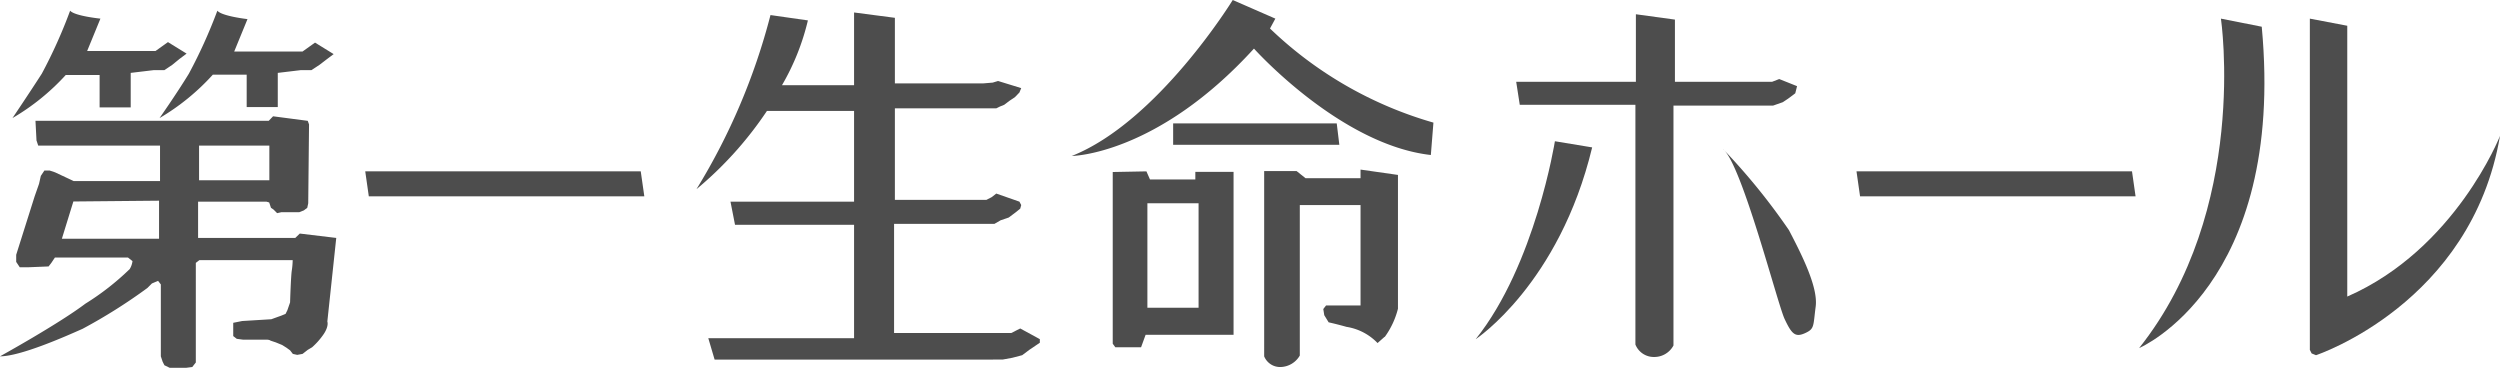
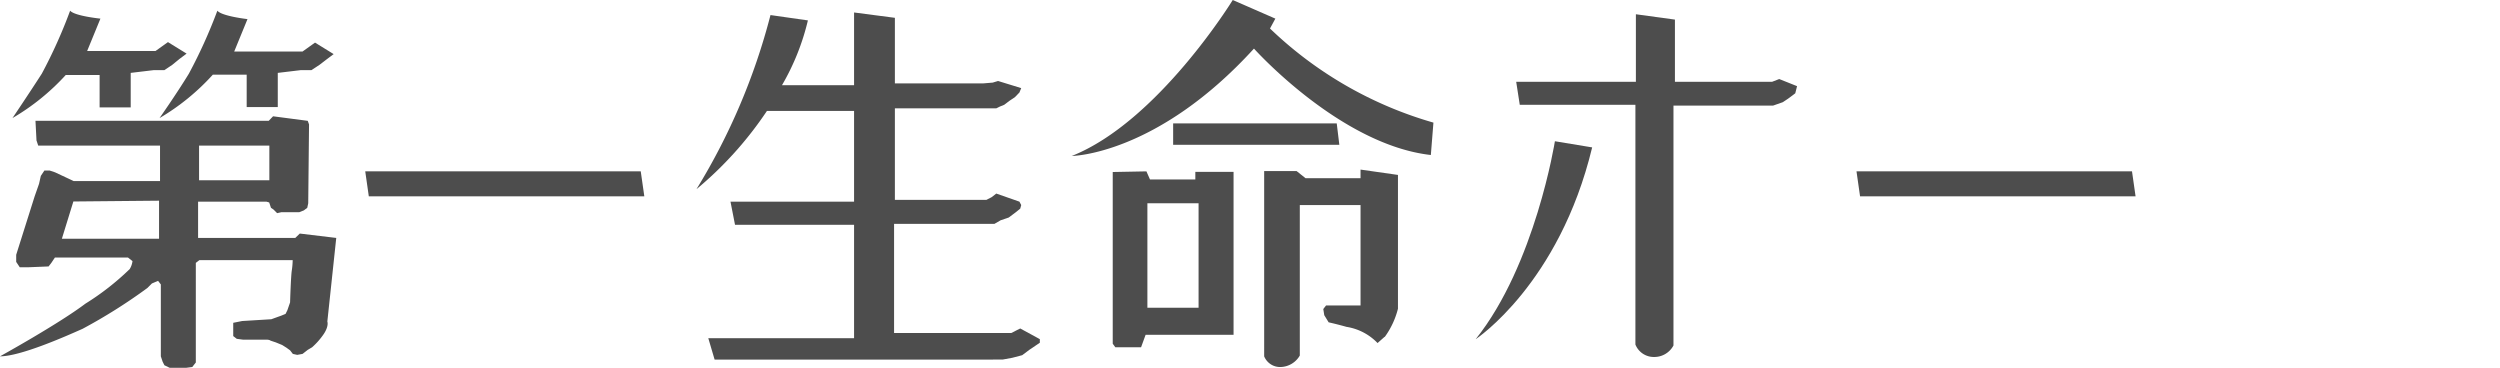
<svg xmlns="http://www.w3.org/2000/svg" viewBox="0 0 154.35 22.75">
  <defs>
    <style>.cls-1{fill:#4d4d4d;}</style>
  </defs>
  <title>アセット 1</title>
  <g id="レイヤー_2" data-name="レイヤー 2">
    <g id="レイヤー_1-2" data-name="レイヤー 1">
      <path class="cls-1" d="M6.2,1.15l-.82,2H9.6l.77-.55,1.15.71-.44.33L10.64,4l-.49.33-.66,0L8.07,4.5V6.63H6.15v-2H4.06A14,14,0,0,1,.77,7.29s1-1.48,1.81-2.74A30.6,30.6,0,0,0,4.33.66c.28.33,1.87.49,1.87.49ZM13.42.66a31.19,31.19,0,0,1-1.76,3.89c-.77,1.26-1.81,2.74-1.81,2.74a14,14,0,0,0,3.29-2.68h2.09v2h1.92V4.5l1.42-.17.66,0,.5-.33.43-.33.44-.33-1.15-.71-.77.55H14.46l.82-2S13.69,1,13.42.66Zm-11.17,8,.11.33H9.88v2.19H4.55L3.4,10.64l-.33-.11H2.74l-.22.33-.11.49-.27.77L1,15.73,1,16.17l.22.33h.55L3,16.45l.17-.22.22-.33H7.9l.28.22a1.24,1.24,0,0,1-.17.49,16.07,16.07,0,0,1-2.74,2.14C3.62,20,0,22,0,22c1.26,0,4-1.21,5.1-1.7a33.38,33.38,0,0,0,4-2.52l.28-.28.38-.16.17.22,0,.27V22l.11.33.11.22.33.16h1l.39-.05.22-.28,0-.33V16.23l.22-.17h5.76a4.56,4.56,0,0,1-.05.61c-.06.33-.11,2-.11,2l-.17.49-.11.22-.27.11-.61.22-1.8.11-.55.11,0,.82.22.17.38.05h1.43c.22,0,.27.06.27.06l.33.11.39.16.27.17.22.16.17.22.27.06.33-.06L19,21.6l.27-.16a4.43,4.43,0,0,0,.72-.82c.33-.5.22-.77.22-.77l.55-5.16-2.25-.27-.28.27h-6V12.45h4.22l.17.05.11.33.16.11.22.22.27-.06h1.1l.28-.11.21-.16.06-.28.05-4.87L19,7.46l-2.14-.28-.27.28H2.19l.06,1.15Zm7.57,3.73v2.35h-6l.71-2.3,5.32-.05Zm2.47-3.4h4.34v2.14H12.29V8.94Z" />
      <polygon class="cls-1" points="22.55 10.58 22.77 12.12 39.78 12.12 39.56 10.58 22.55 10.58 22.55 10.58" />
      <polygon class="cls-1" points="114.62 10.58 114.84 12.12 131.85 12.12 131.63 10.58 114.62 10.58 114.62 10.58" />
      <path class="cls-1" d="M49.88,1.26a14.65,14.65,0,0,1-1.6,4h4.45V.77l2.52.33V5.15h5.44l.6-.05L61.62,5l1.43.44-.11.27L62.66,6l-.33.22L62,6.47l-.27.11-.22.11H55.25v5.65H60.9l.33-.17.28-.22,1.43.5.11.21-.06.22-.27.22-.44.33-.5.17-.38.22H55.2v6.74H62l.44,0,.33-.17.22-.11,1.21.66,0,.22-.65.44-.44.33-.61.16-.6.11H44.12l-.39-1.32h9v-7H45.38l-.28-1.43h7.63V6.85H47.35A22.59,22.59,0,0,1,43,11.68,39.2,39.2,0,0,0,47.57.93l2.31.33Z" />
      <path class="cls-1" d="M78.74,1.15l-.33.61A24.18,24.18,0,0,0,88.5,7.57l-.16,2C82.74,8.94,77.42,3,77.42,3c-6,6.58-11.25,6.63-11.25,6.63C71.5,7.51,76.11,0,76.11,0l2.63,1.15ZM72.43,7.62V8.94H82.69l-.16-1.32Zm-3.73,3V21.22l.16.22h1.59l.28-.77h5.43V10.61H73.8v.47H71l-.22-.5ZM70.84,19V12.55H74V19Zm14.65,1.81a5.07,5.07,0,0,0,.82-1.75V10.8L84,10.47V11H80.6l-.55-.44h-2V22a1.06,1.06,0,0,0,1,.66,1.41,1.41,0,0,0,1.2-.71V12.66H84v6.2H81.87l-.17.22.06.38.27.44s.5.11,1.1.28a3.38,3.38,0,0,1,1.92,1l.44-.39Z" />
      <path class="cls-1" d="M93.61,5.05H101V.88l2.41.33V5.05h6l.44-.17,1.1.44-.11.44-.44.33-.33.22-.6.21h-6.15V21.33a1.34,1.34,0,0,1-1.2.71,1.22,1.22,0,0,1-1.15-.77V6.47H93.83l-.22-1.42Z" />
      <path class="cls-1" d="M96,8.72s-1.21,7.62-4.89,12.22c0,0,5.16-3.4,7.19-11.84L96,8.72Z" />
-       <path class="cls-1" d="M106.39,9.21a39.54,39.54,0,0,1,4.06,5c.77,1.48,1.81,3.51,1.65,4.72s-.06,1.37-.66,1.64-.82.06-1.26-.88-2.64-9.54-3.79-10.47Z" />
-       <path class="cls-1" d="M137.12,1.15s1.75,11.79-5.05,20.34c0,0,9.06-3.84,7.57-19.84l-2.52-.5Z" />
-       <path class="cls-1" d="M142.61,1.15V21.6l.11.22.27.11s9.6-3.18,11.36-13.54c0,0-2.75,7-9.43,9.92V1.59l-2.31-.44Z" />
    </g>
  </g>
</svg>